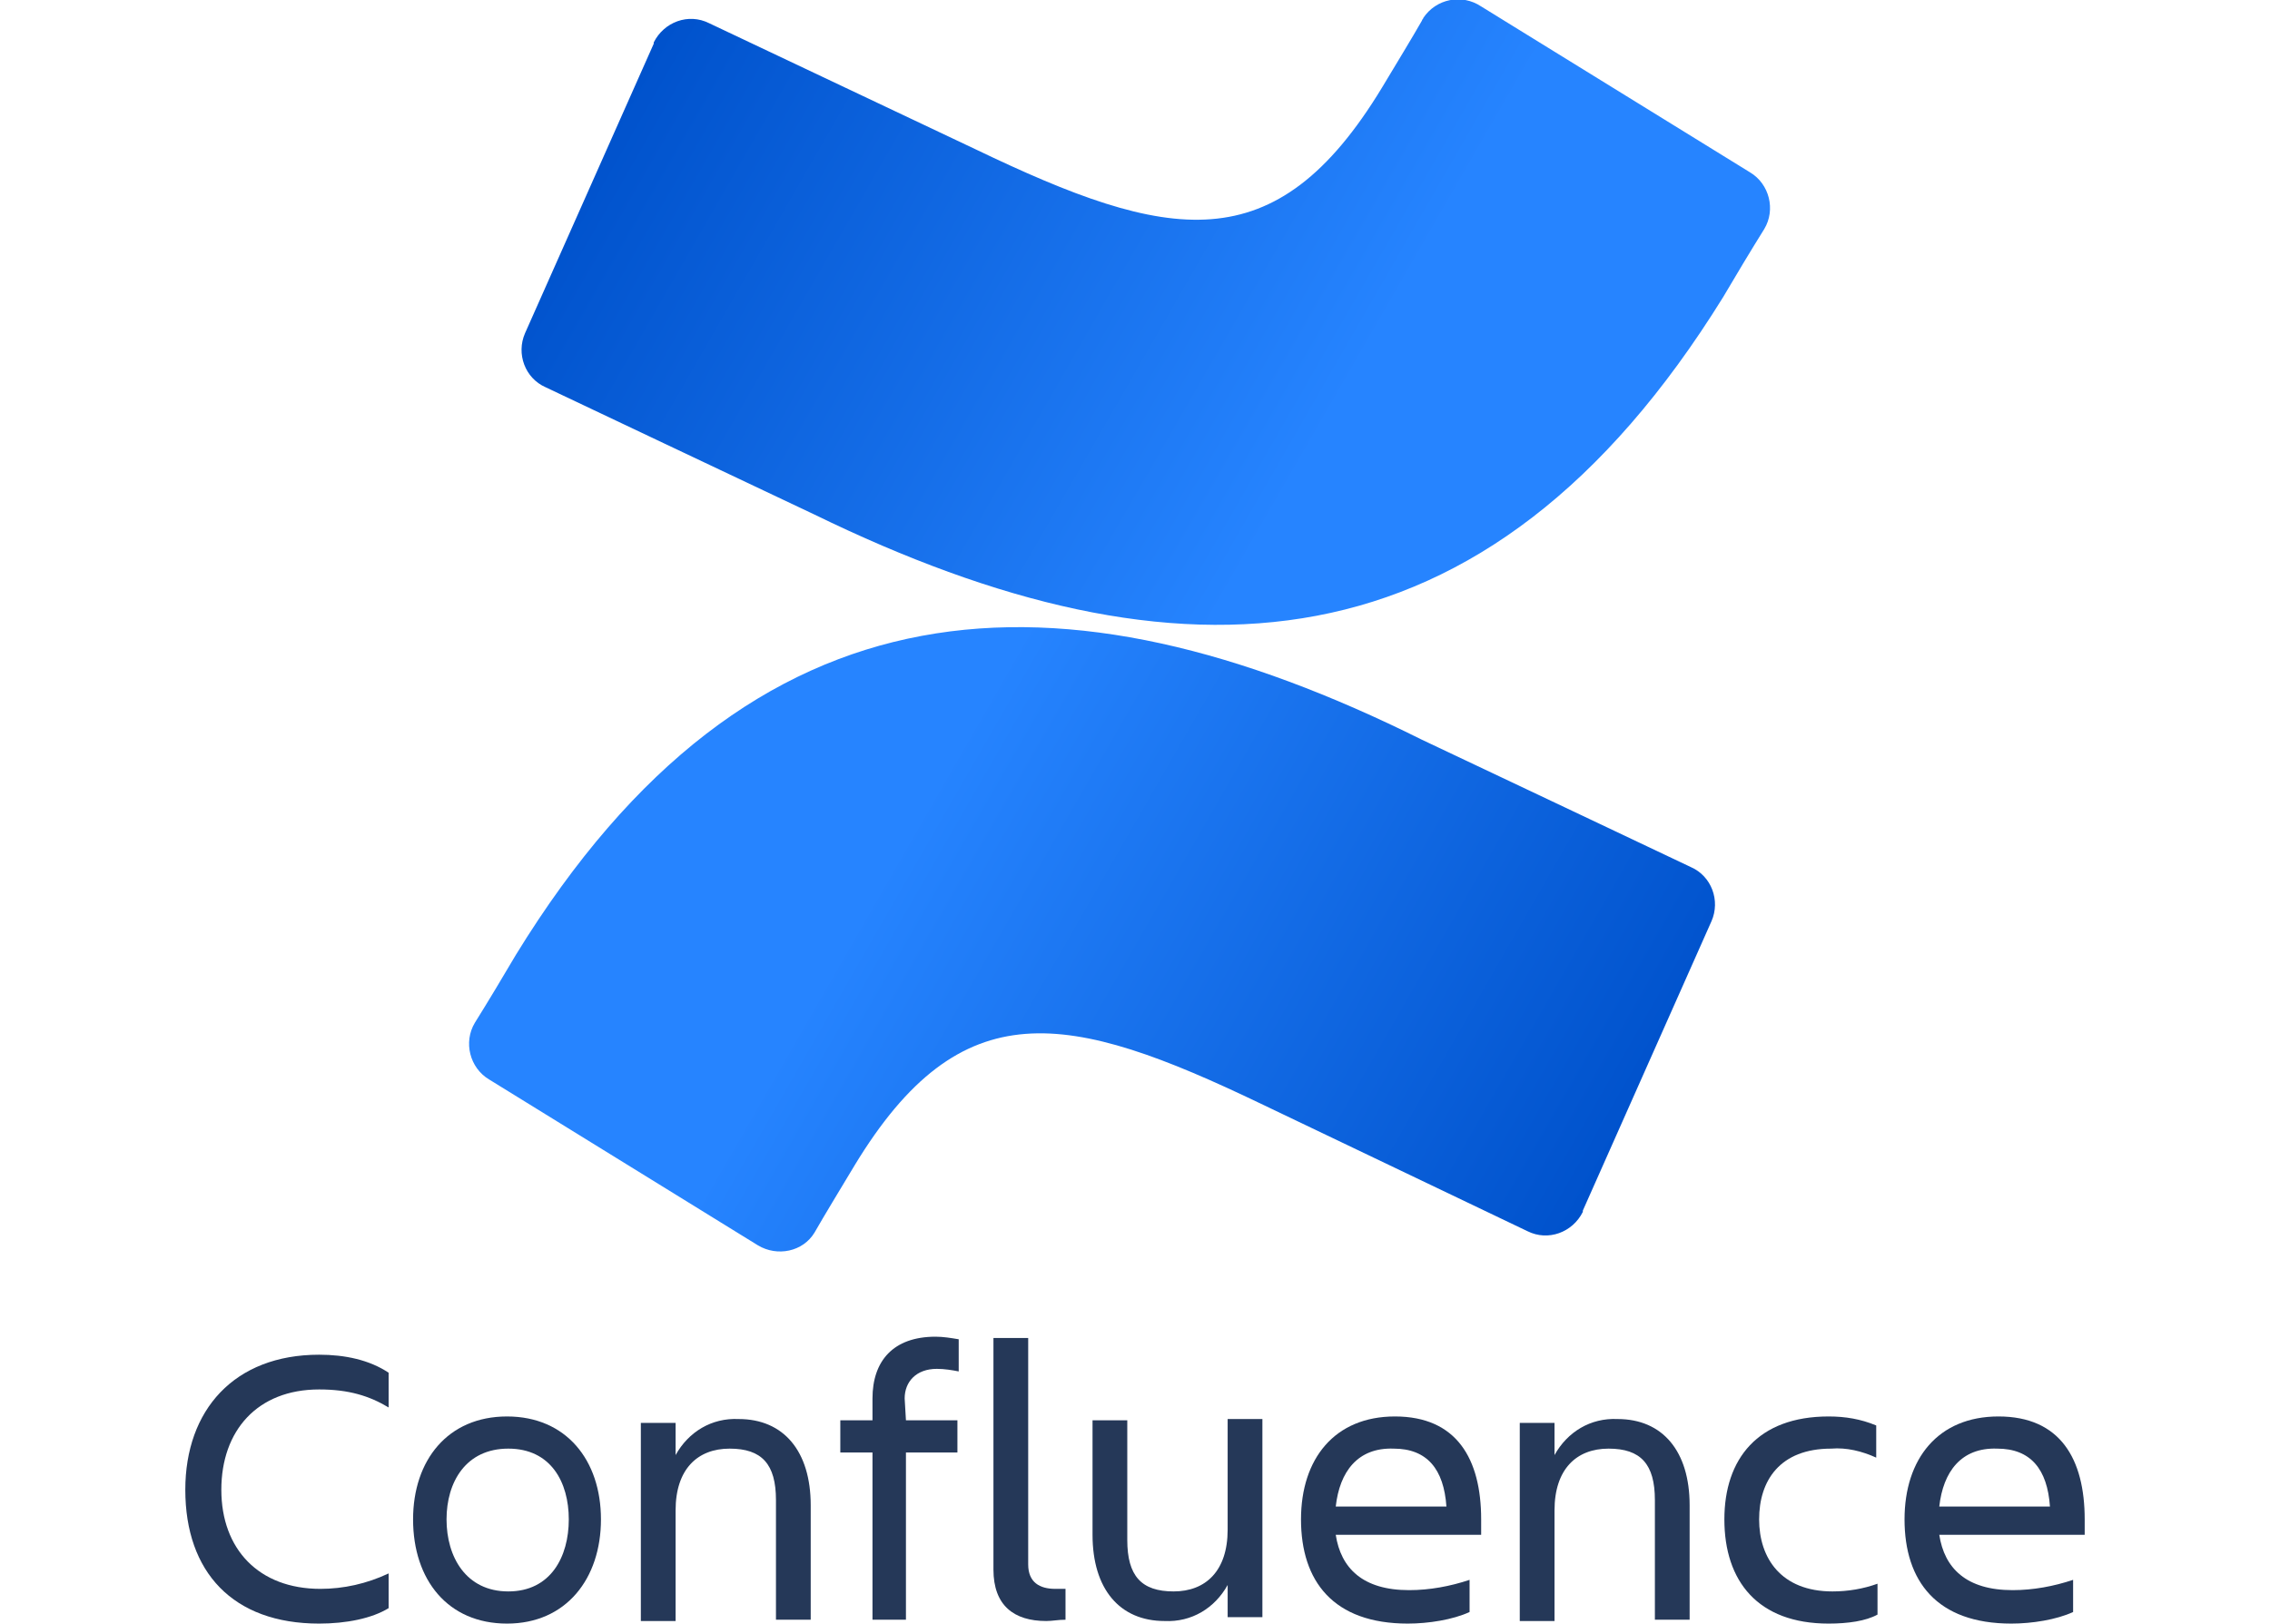
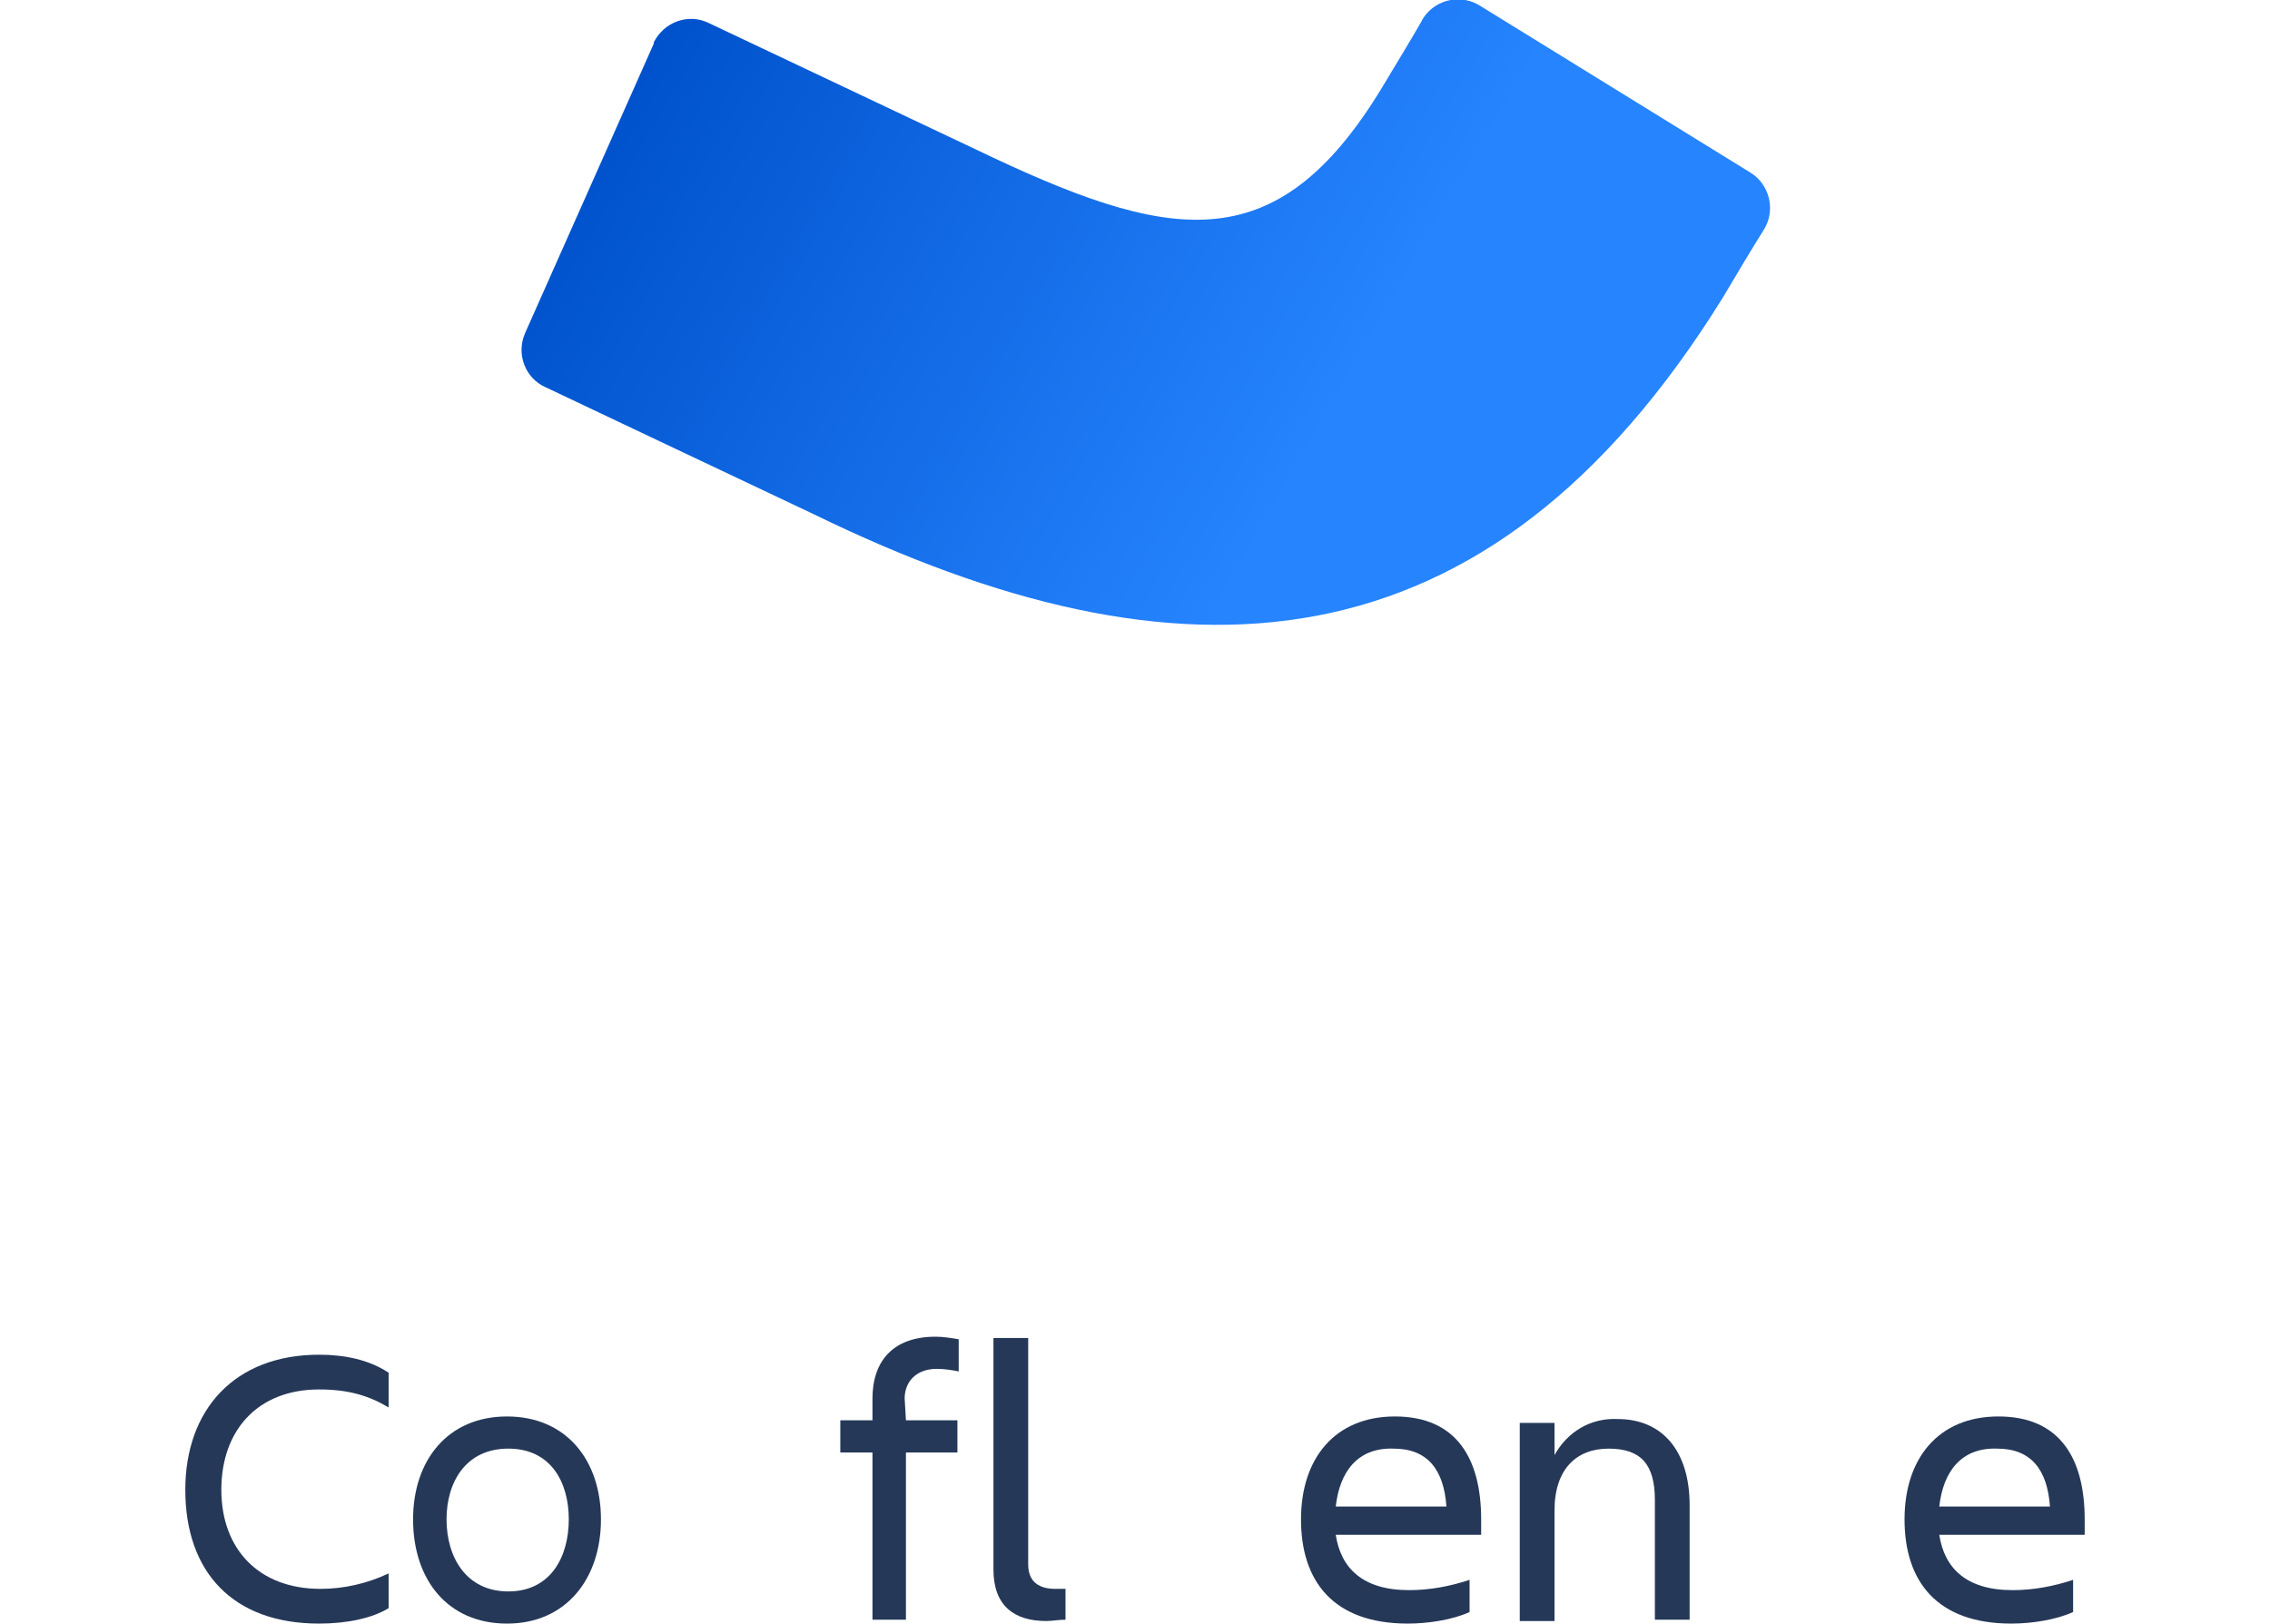
<svg xmlns="http://www.w3.org/2000/svg" id="Layer_1" x="0px" y="0px" viewBox="0 0 176.4 126.2" style="enable-background:new 0 0 176.4 126.2;" xml:space="preserve">
  <style type="text/css"> .st0{fill:url(#SVGID_1_);} .st1{fill:url(#SVGID_00000148638429601187871800000003638481097732497044_);} .st2{fill:#253858;} </style>
  <linearGradient id="SVGID_1_" gradientUnits="userSpaceOnUse" x1="132.406" y1="-176.025" x2="69.126" y2="-212.388" gradientTransform="matrix(1 0 0 1 0 279.523)">
    <stop offset="0.18" style="stop-color:#0052CC" />
    <stop offset="1" style="stop-color:#2684FF" />
  </linearGradient>
-   <path class="st0" d="M40.1,74.2c-1,1.7-2.2,3.7-3.2,5.3C36,81,36.5,83,38,83.9l20.9,12.9c1.5,0.9,3.5,0.5,4.4-1l0,0 c0.8-1.4,1.9-3.2,3.1-5.2c8.3-13.7,16.6-12,31.6-4.8l20.7,9.9c1.6,0.8,3.5,0.1,4.3-1.5v-0.1l10-22.5c0.7-1.6,0-3.5-1.6-4.2 c-4.4-2.1-13.1-6.2-20.9-9.9C82.4,43.5,58.4,44.4,40.1,74.2z" />
  <linearGradient id="SVGID_00000096776715432057653650000016782765203141287556_" gradientUnits="userSpaceOnUse" x1="1008.493" y1="-1636.57" x2="945.196" y2="-1672.949" gradientTransform="matrix(-1 0 0 -1 1049.928 -1642.71)">
    <stop offset="0.18" style="stop-color:#0052CC" />
    <stop offset="1" style="stop-color:#2684FF" />
  </linearGradient>
  <path style="fill:url(#SVGID_00000096776715432057653650000016782765203141287556_);" d="M133.9,23.1c1-1.7,2.2-3.7,3.2-5.3 c0.9-1.5,0.4-3.5-1.1-4.4L115.1,0.5c-1.5-1-3.5-0.6-4.5,0.9c0,0.1-0.1,0.1-0.1,0.2c-0.8,1.4-1.9,3.2-3.1,5.2 c-8.3,13.7-16.6,12-31.6,4.8L55.1,1.8c-1.6-0.8-3.5-0.1-4.3,1.5v0.1l-10,22.5c-0.7,1.6,0,3.5,1.6,4.2c4.4,2.1,13.1,6.2,20.9,9.9 C91.6,53.8,115.5,52.8,133.9,23.1z" />
  <g>
    <path class="st2" d="M30.2,125c-1.3,0.8-3.3,1.2-5.4,1.2c-6.7,0-10.4-4-10.4-10.4c0-6.2,3.8-10.5,10.4-10.5c2,0,3.9,0.4,5.4,1.4 v2.7c-1.5-0.9-3.1-1.4-5.4-1.4c-4.8,0-7.6,3.2-7.6,7.8s2.9,7.7,7.7,7.7c1.8,0,3.6-0.4,5.3-1.2V125z" />
    <path class="st2" d="M32.1,118.1c0-4.6,2.7-8,7.3-8s7.3,3.4,7.3,8s-2.7,8.1-7.3,8.1S32.1,122.8,32.1,118.1z M34.7,118.1 c0,2.9,1.5,5.6,4.8,5.6s4.7-2.7,4.7-5.6s-1.4-5.5-4.7-5.5S34.7,115.2,34.7,118.1L34.7,118.1z" />
-     <path class="st2" d="M63,125.9h-2.7v-9.3c0-2.8-1.1-4-3.6-4s-4.2,1.6-4.2,4.8v8.6h-2.7v-15.4h2.7v2.5c1-1.8,2.8-2.9,4.9-2.8 c3.5,0,5.6,2.5,5.6,6.7V125.9z" />
    <path class="st2" d="M70.4,110.4h4v2.5h-4v13h-2.6v-13h-2.5v-2.5h2.5v-1.7c0-2.9,1.6-4.8,4.9-4.8c0.6,0,1.2,0.1,1.8,0.2v2.5 c-0.5-0.1-1.1-0.2-1.7-0.2c-1.6,0-2.5,1-2.5,2.3L70.4,110.4z" />
    <path class="st2" d="M81.3,126c-2.5,0-4.1-1.2-4.1-4v-18h2.7v17.6c0,1.4,0.9,1.9,2.1,1.9c0.3,0,0.5,0,0.8,0v2.4 C82.2,125.9,81.8,126,81.3,126z" />
-     <path class="st2" d="M84.9,110.4h2.7v9.3c0,2.8,1.1,4,3.6,4s4.2-1.6,4.2-4.8v-8.6h2.7v15.4h-2.7v-2.5c-1,1.8-2.8,2.9-4.9,2.8 c-3.5,0-5.6-2.5-5.6-6.7V110.4z" />
    <path class="st2" d="M109.4,126.2c-5.8,0-8.3-3.3-8.3-8.1c0-4.7,2.6-8,7.3-8c4.8,0,6.7,3.3,6.7,8v1.2h-11.3 c0.4,2.6,2.1,4.3,5.7,4.3c1.6,0,3.2-0.3,4.7-0.8v2.5C112.9,125.9,111,126.2,109.4,126.2z M103.8,117.1h8.6 c-0.2-2.9-1.5-4.5-4.1-4.5C105.5,112.5,104.1,114.4,103.8,117.1L103.8,117.1z" />
    <path class="st2" d="M131.3,125.9h-2.7v-9.3c0-2.8-1.1-4-3.6-4s-4.2,1.6-4.2,4.8v8.6h-2.7v-15.4h2.7v2.5c1-1.8,2.8-2.9,4.9-2.8 c3.5,0,5.6,2.5,5.6,6.7L131.3,125.9z" />
-     <path class="st2" d="M145.9,125.5c-0.9,0.5-2.3,0.7-3.8,0.7c-5.5,0-8.1-3.3-8.1-8.1c0-4.7,2.6-8,8.1-8c1.3,0,2.5,0.2,3.7,0.7v2.5 c-1.1-0.5-2.3-0.8-3.5-0.7c-4,0-5.6,2.5-5.6,5.5s1.7,5.6,5.7,5.6c1.2,0,2.4-0.2,3.5-0.6V125.5z" />
    <path class="st2" d="M156.3,126.2c-5.8,0-8.3-3.3-8.3-8.1c0-4.7,2.6-8,7.3-8c4.8,0,6.7,3.3,6.7,8v1.2h-11.3 c0.4,2.6,2.1,4.3,5.7,4.3c1.6,0,3.2-0.3,4.7-0.8v2.5C159.8,125.9,157.9,126.2,156.3,126.2z M150.7,117.1h8.6 c-0.2-2.9-1.5-4.5-4.1-4.5C152.4,112.5,151,114.4,150.7,117.1L150.7,117.1z" />
  </g>
</svg>